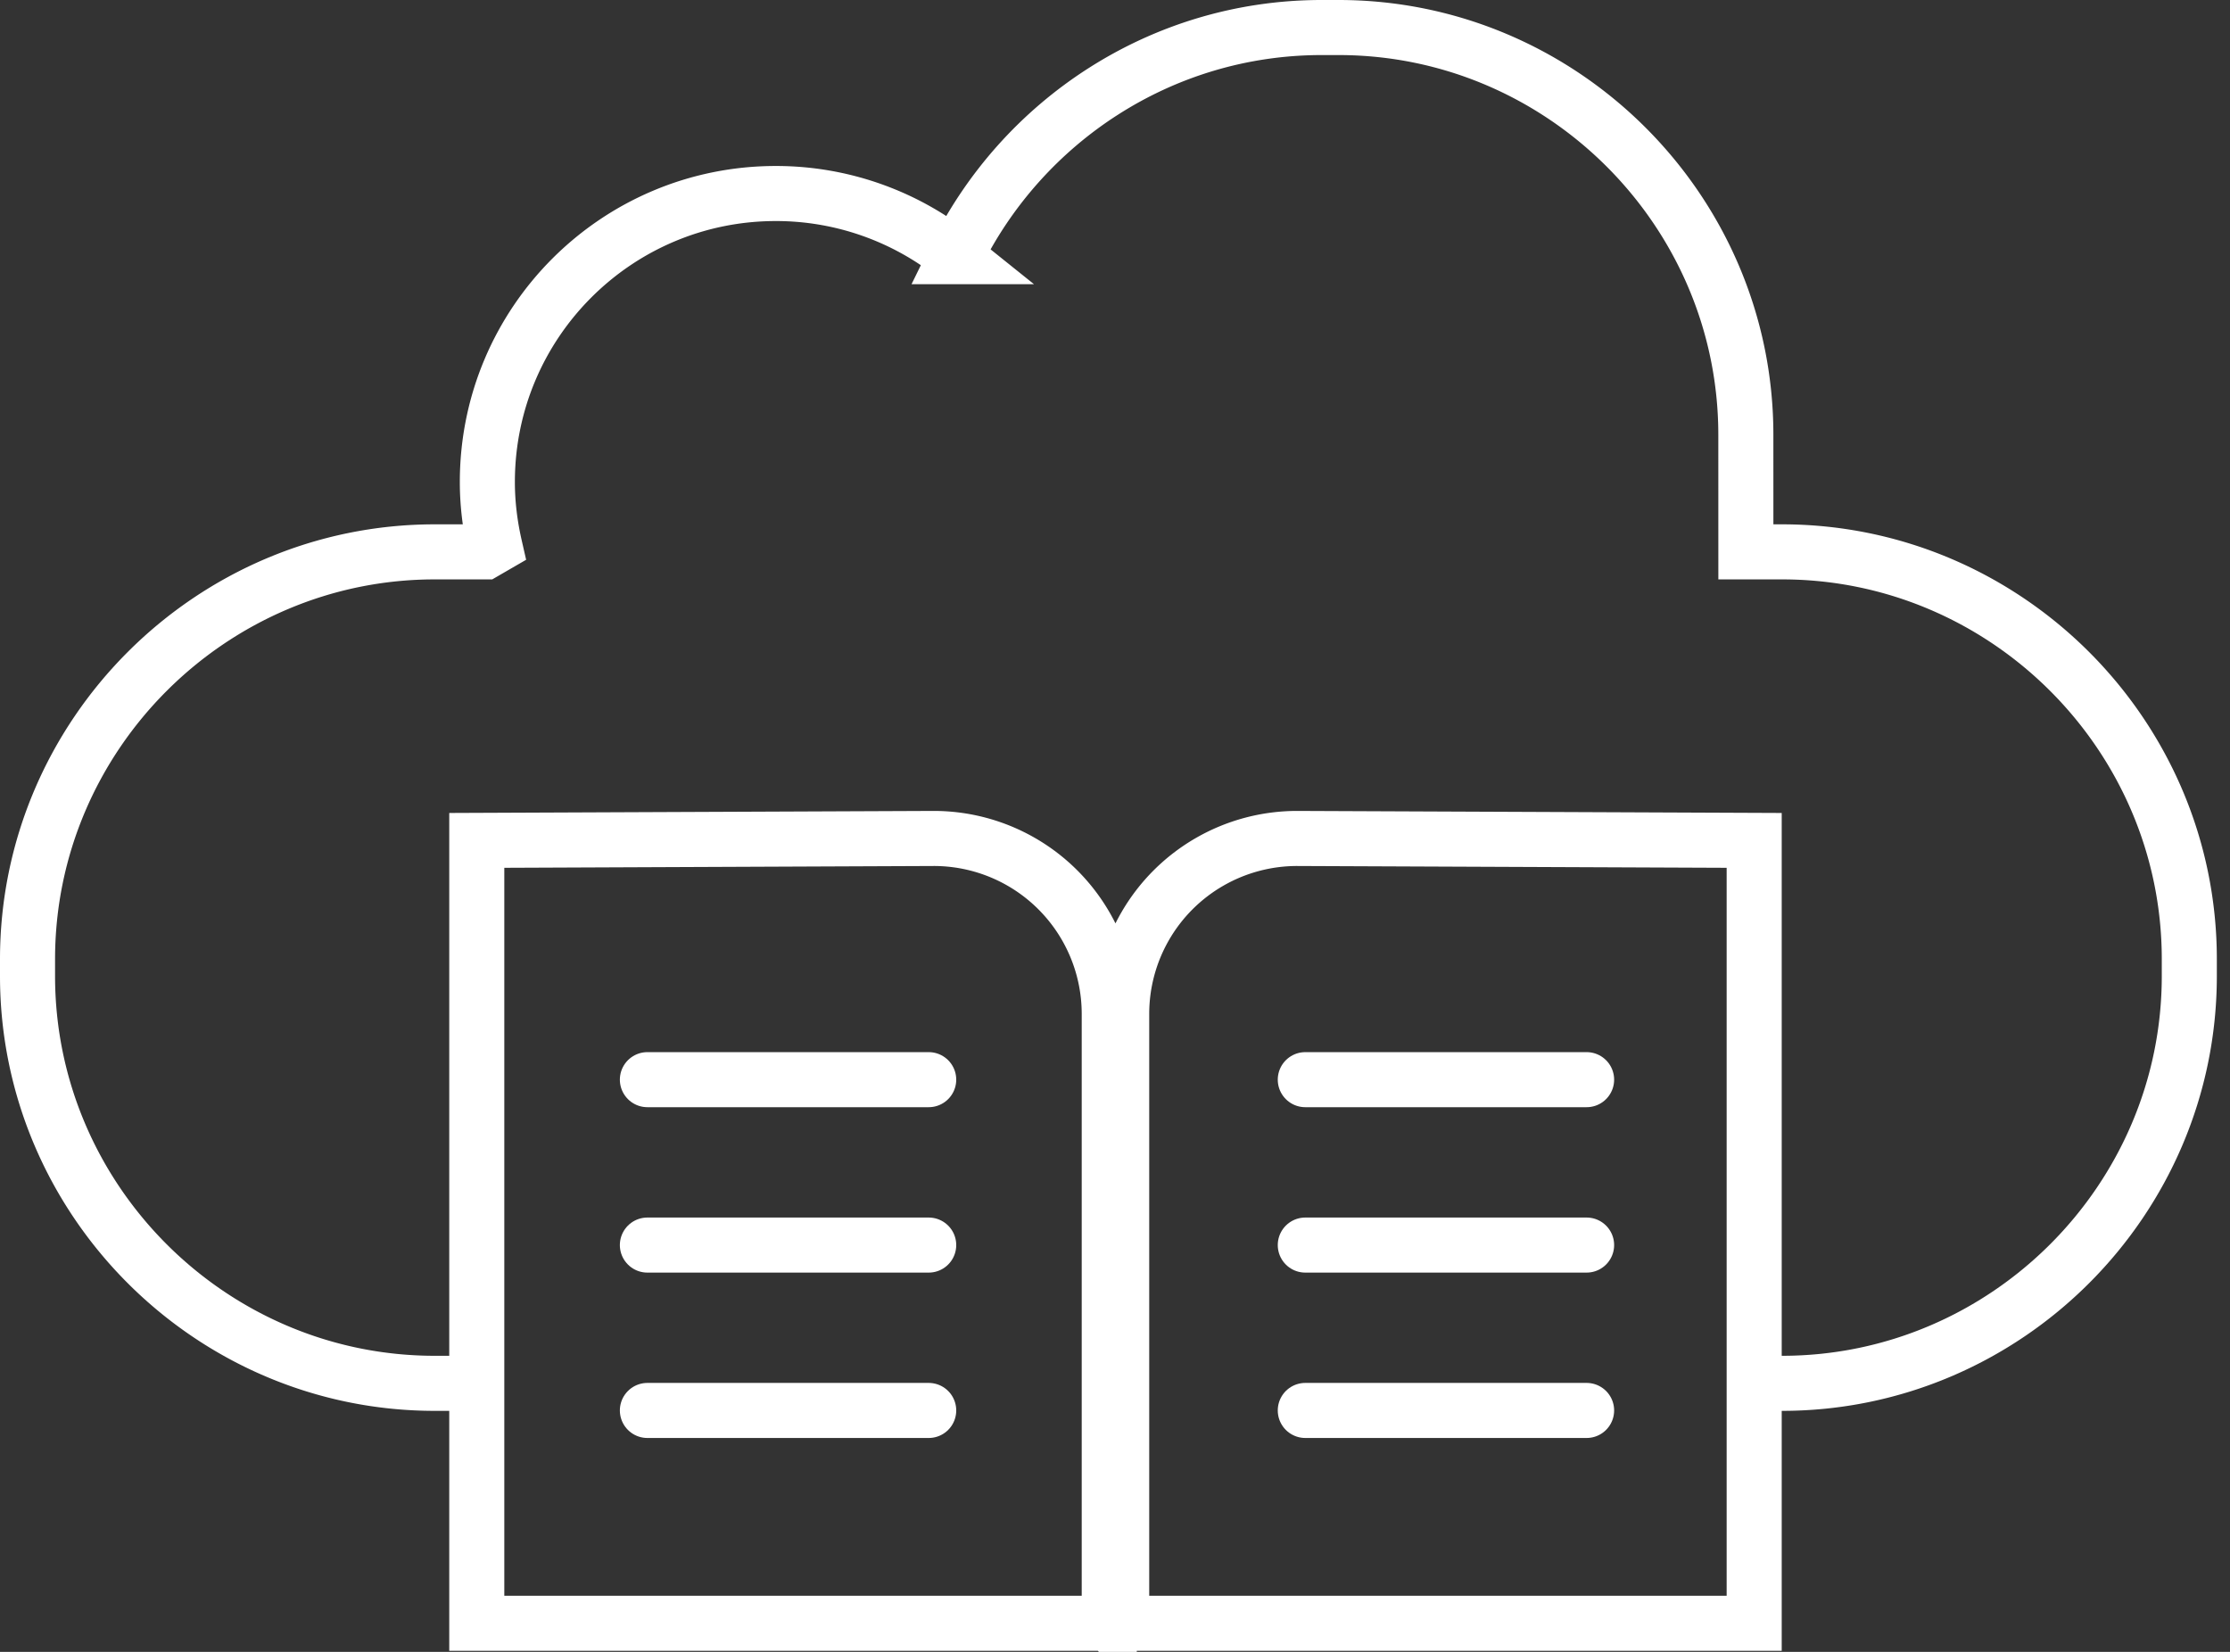
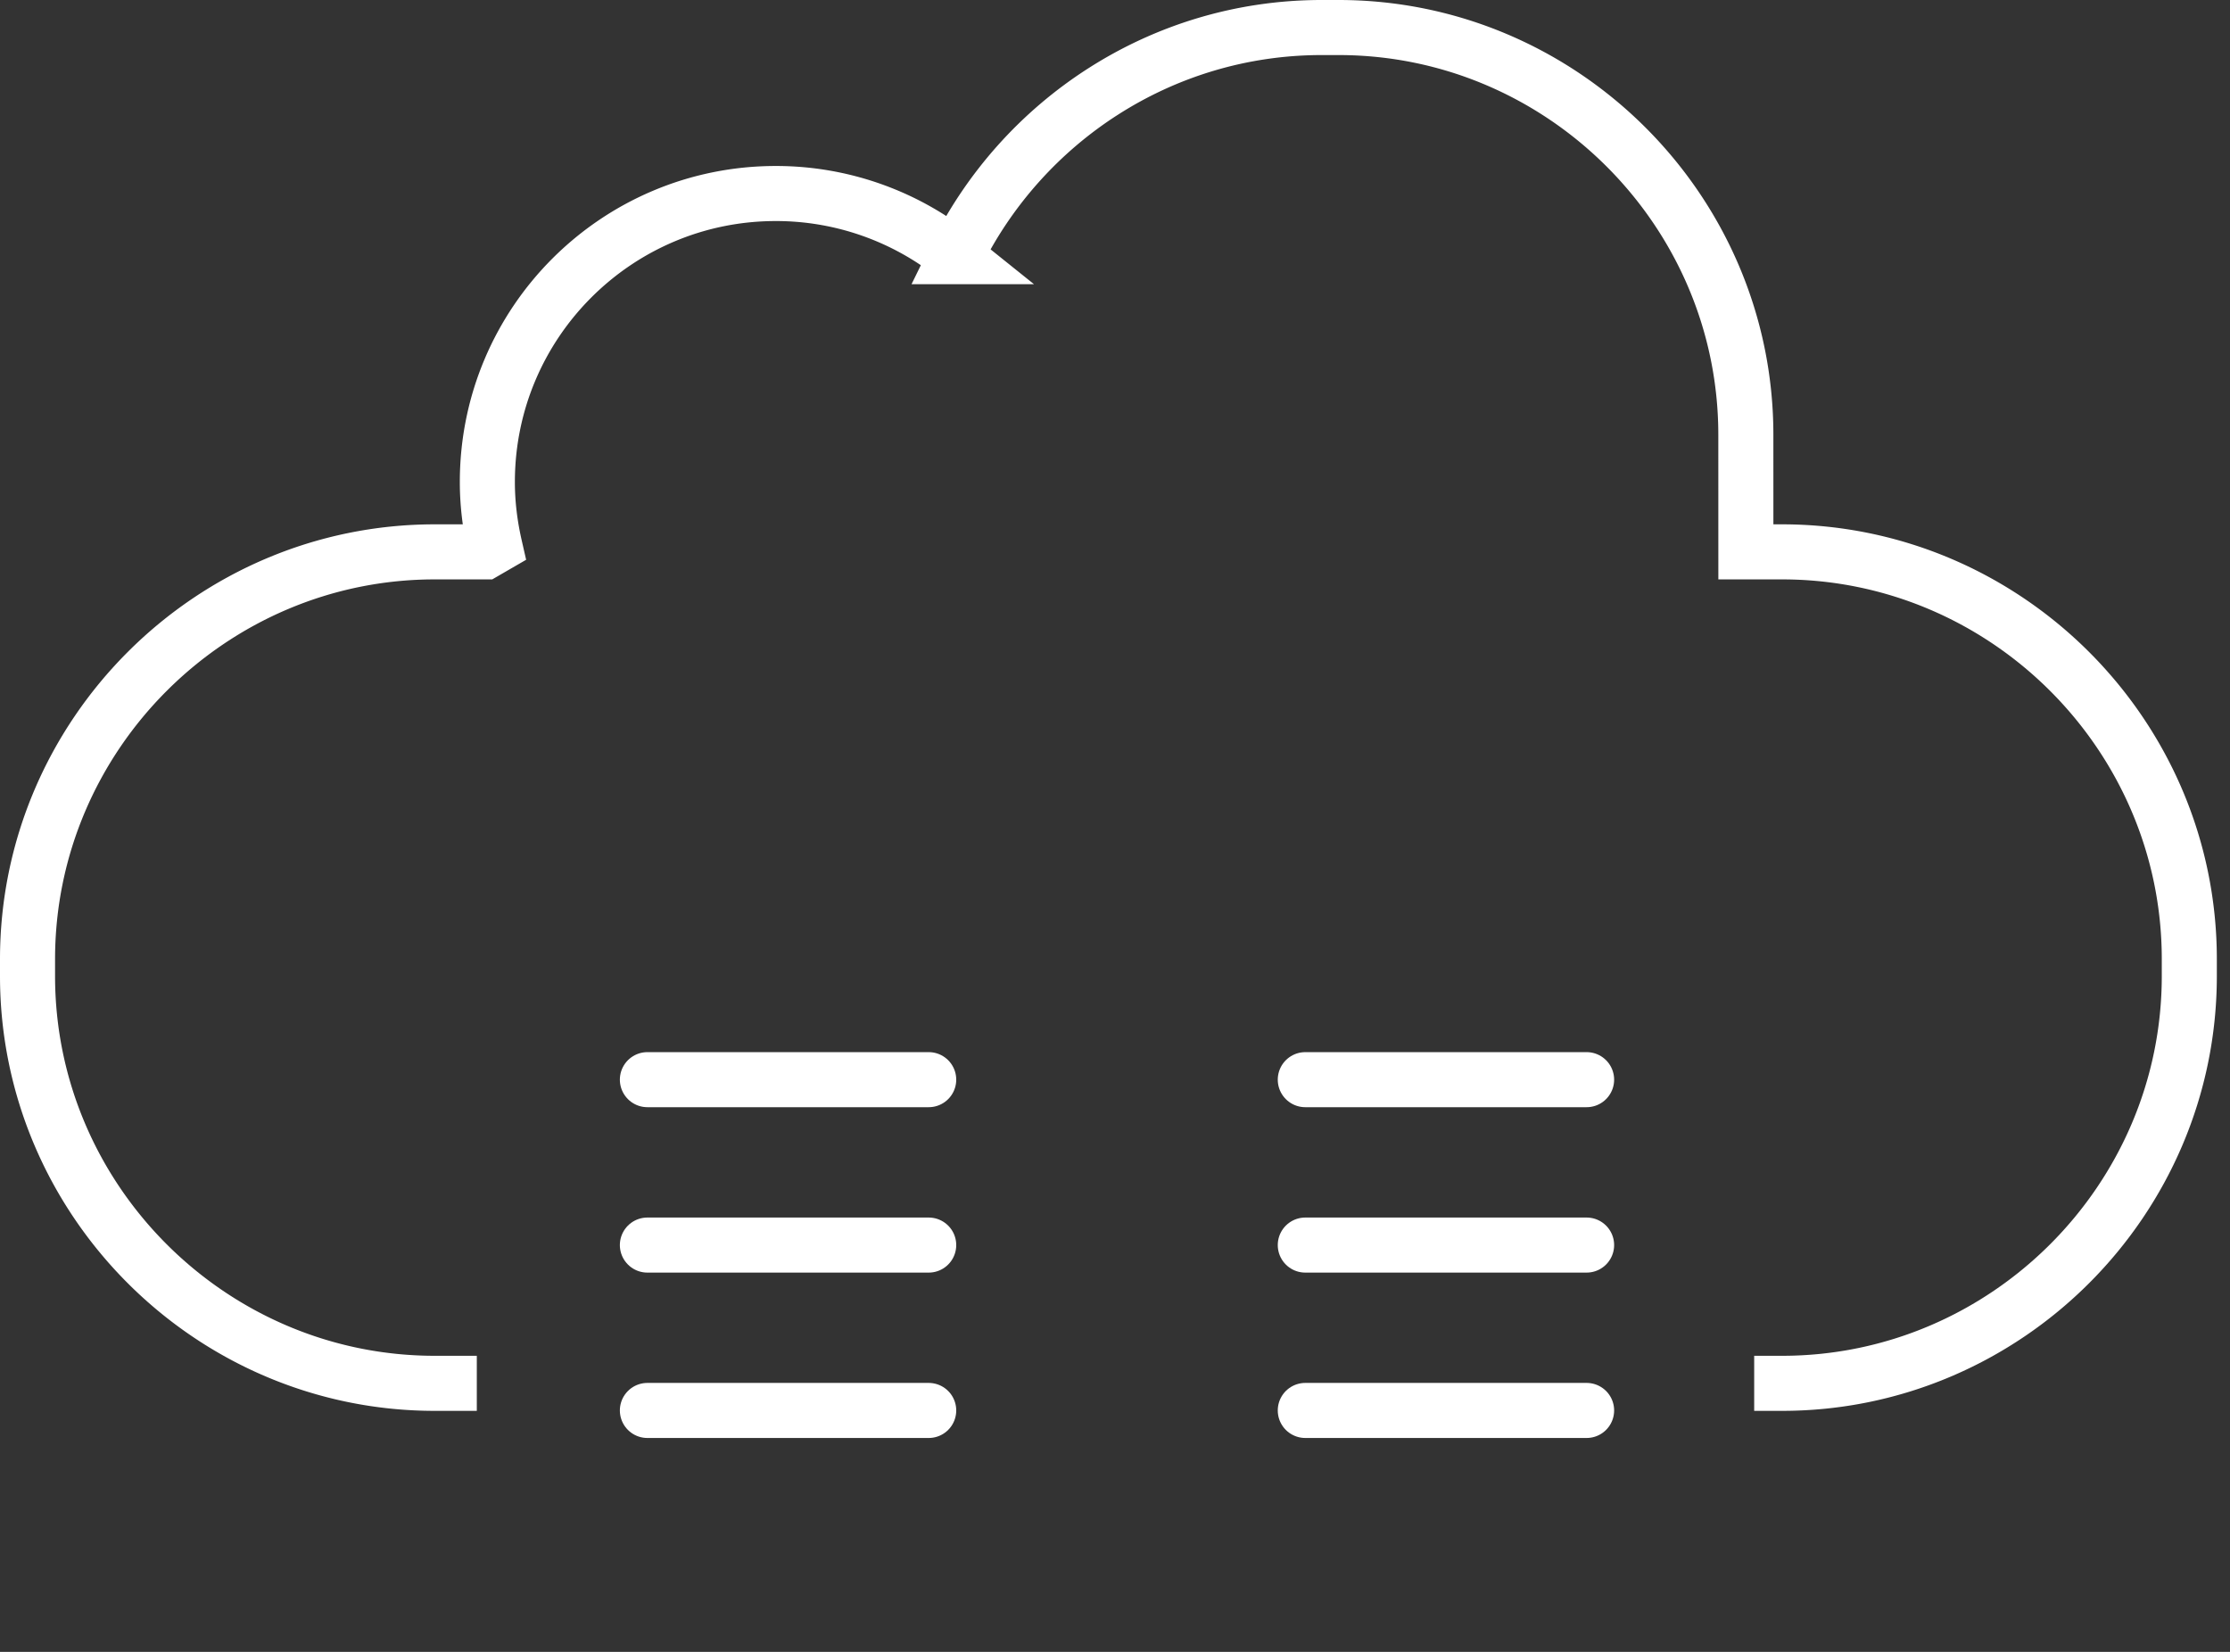
<svg xmlns="http://www.w3.org/2000/svg" width="81" height="60">
  <rect width="100%" height="100%" fill="#333333" stroke="none" />
  <g fill="none" fill-rule="evenodd" stroke="#FFF" stroke-width="2">
-     <path d="M40.743 58.962V36.829a6.373 6.373 0 0 1 6.374-6.374l16.6.07v28.437H40.743zm-.452 0V36.829a6.373 6.373 0 0 0-6.374-6.374l-16.599.07v28.437h22.973z" />
    <path stroke-linecap="round" d="M23.515 39.216h10.218m-10.218 6.008h10.218m-10.218 6.007h10.218m13.679-12.015H57.63m-10.218 6.008H57.63m-10.218 6.007H57.63" />
    <path d="M63.717 50.246h1.011c8.136 0 14.794-6.657 14.794-14.794v-.613c0-8.137-6.658-14.794-14.794-14.794h-1.313l-.001-4.251C63.414 7.657 56.757 1 48.62 1h-.612c-5.823 0-10.885 3.403-13.295 8.323a10.427 10.427 0 0 0-6.532-2.294c-5.787 0-10.479 4.692-10.479 10.478 0 .802.099 1.579.27 2.329l-.361.209h-1.817C7.657 20.045 1 26.702 1 34.839v.613c0 8.137 6.657 14.794 14.794 14.794h1.525" />
  </g>
</svg>